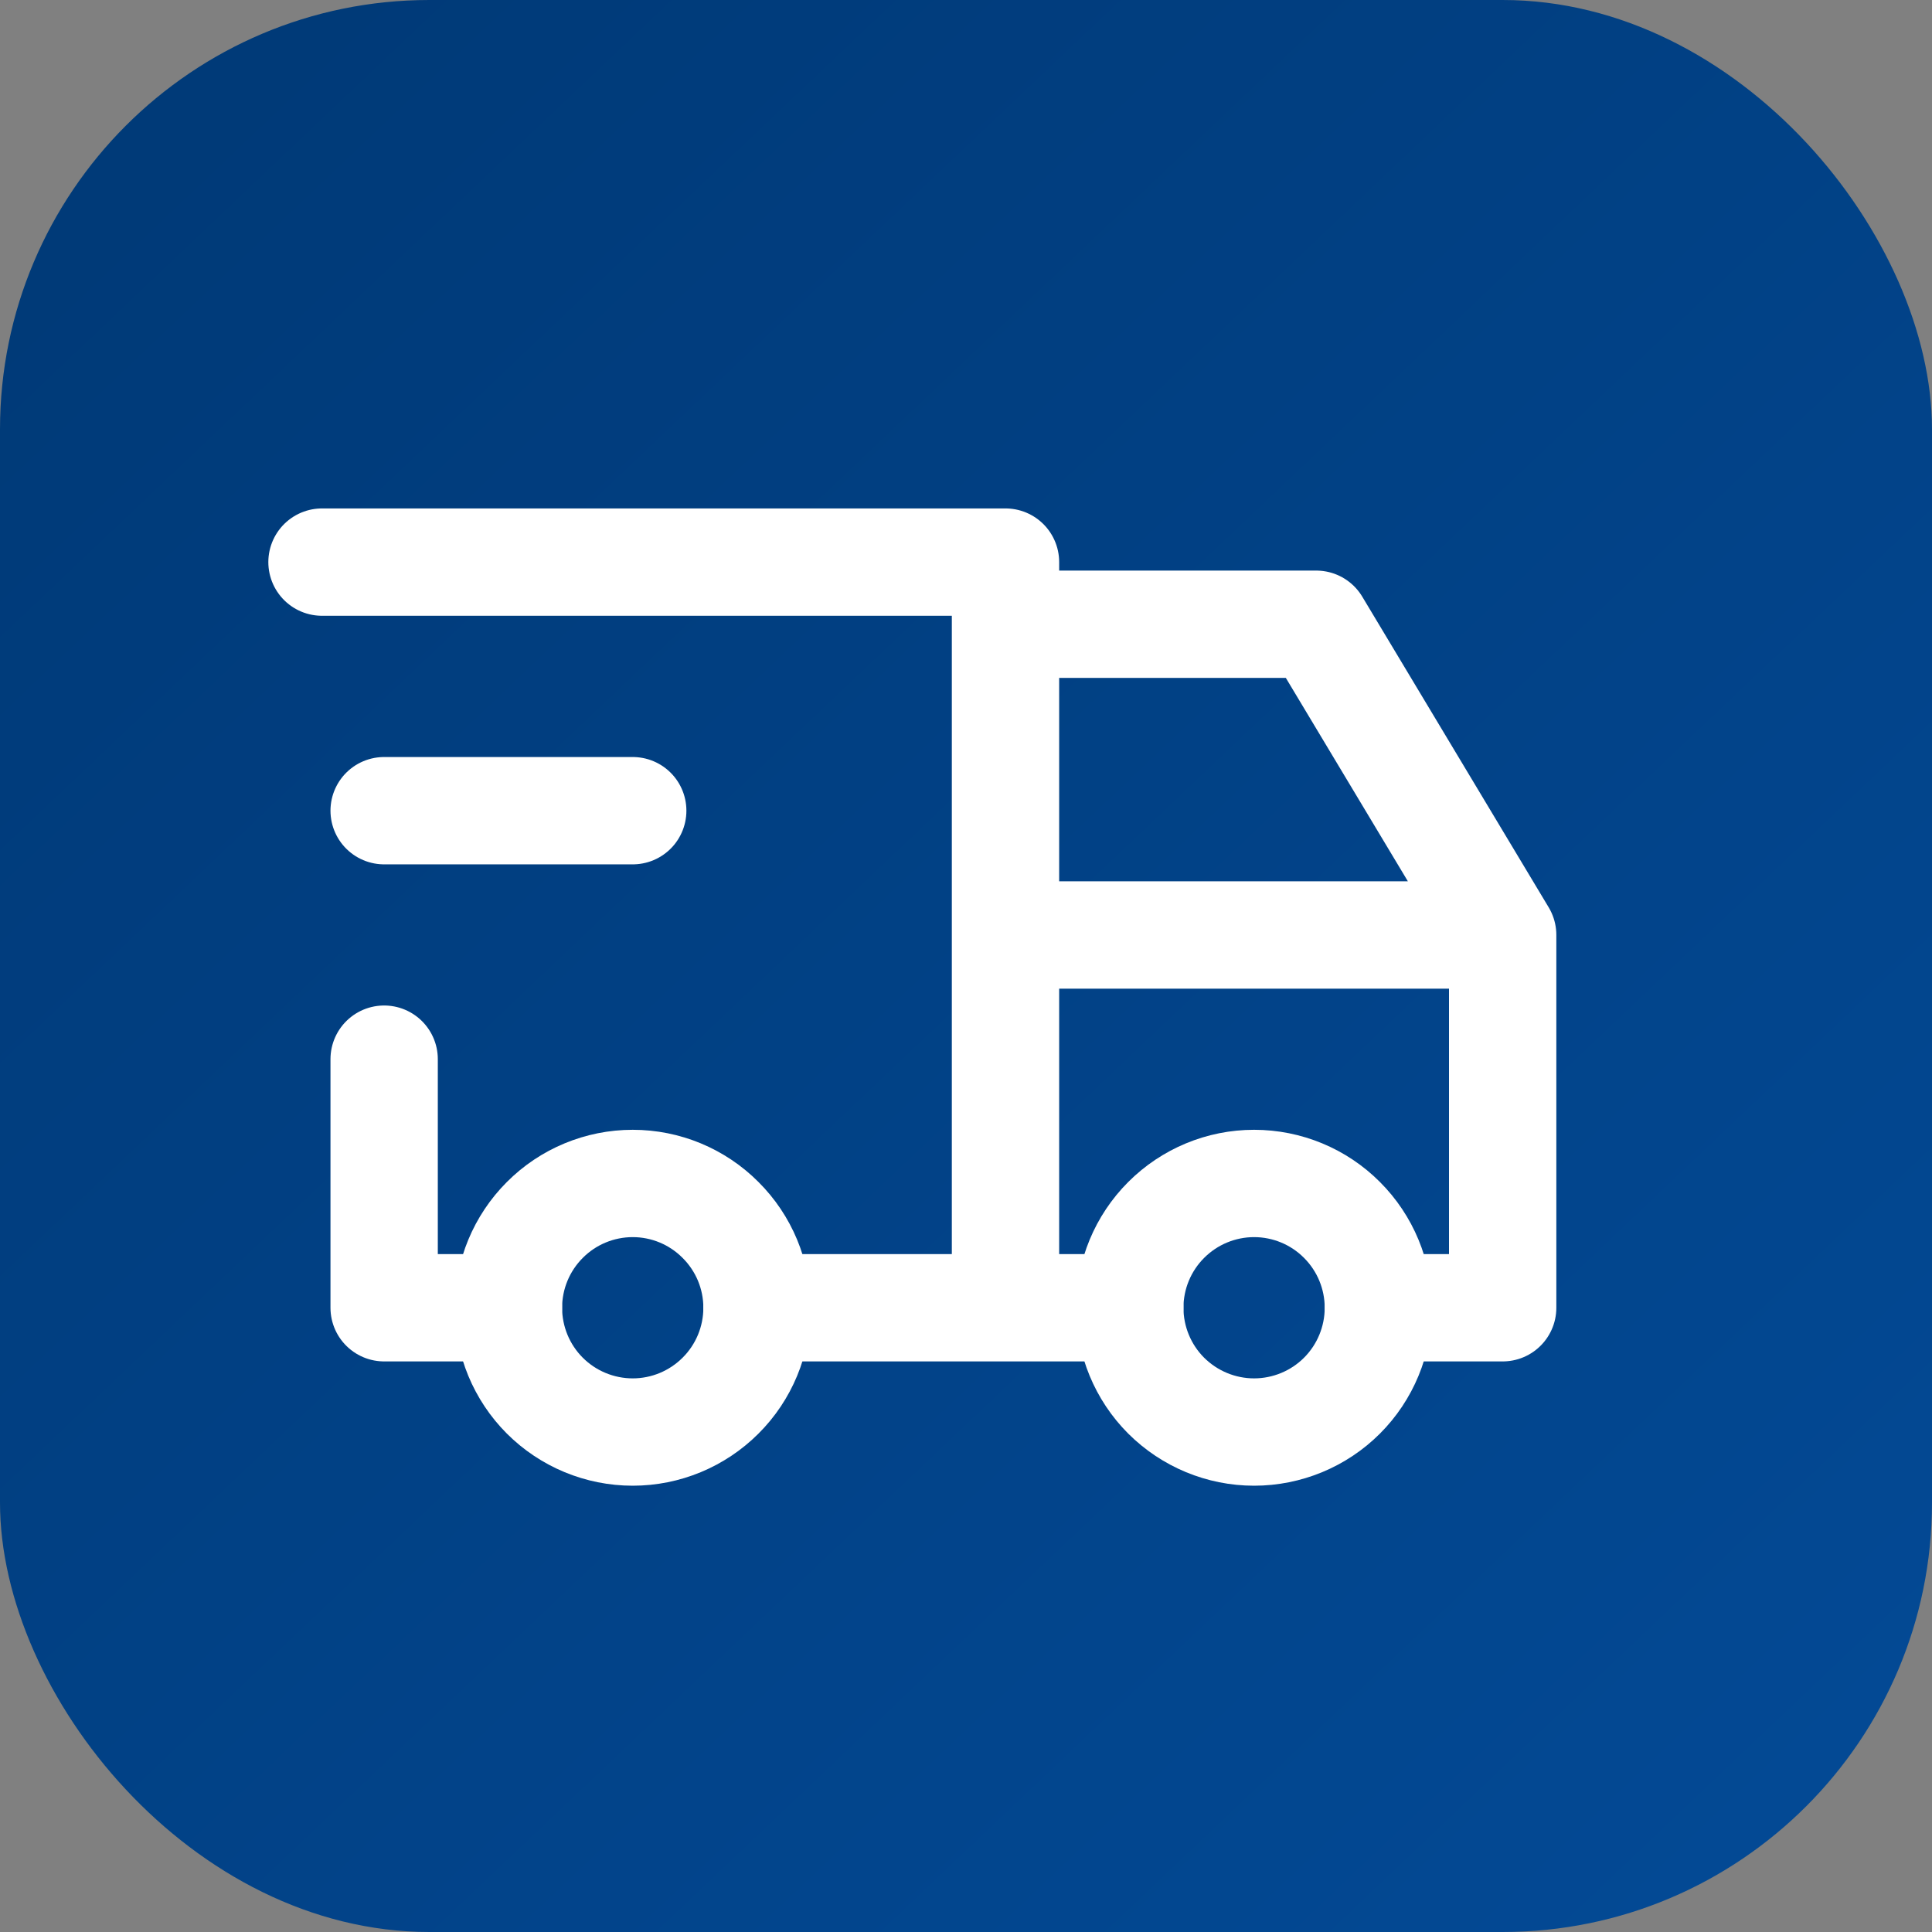
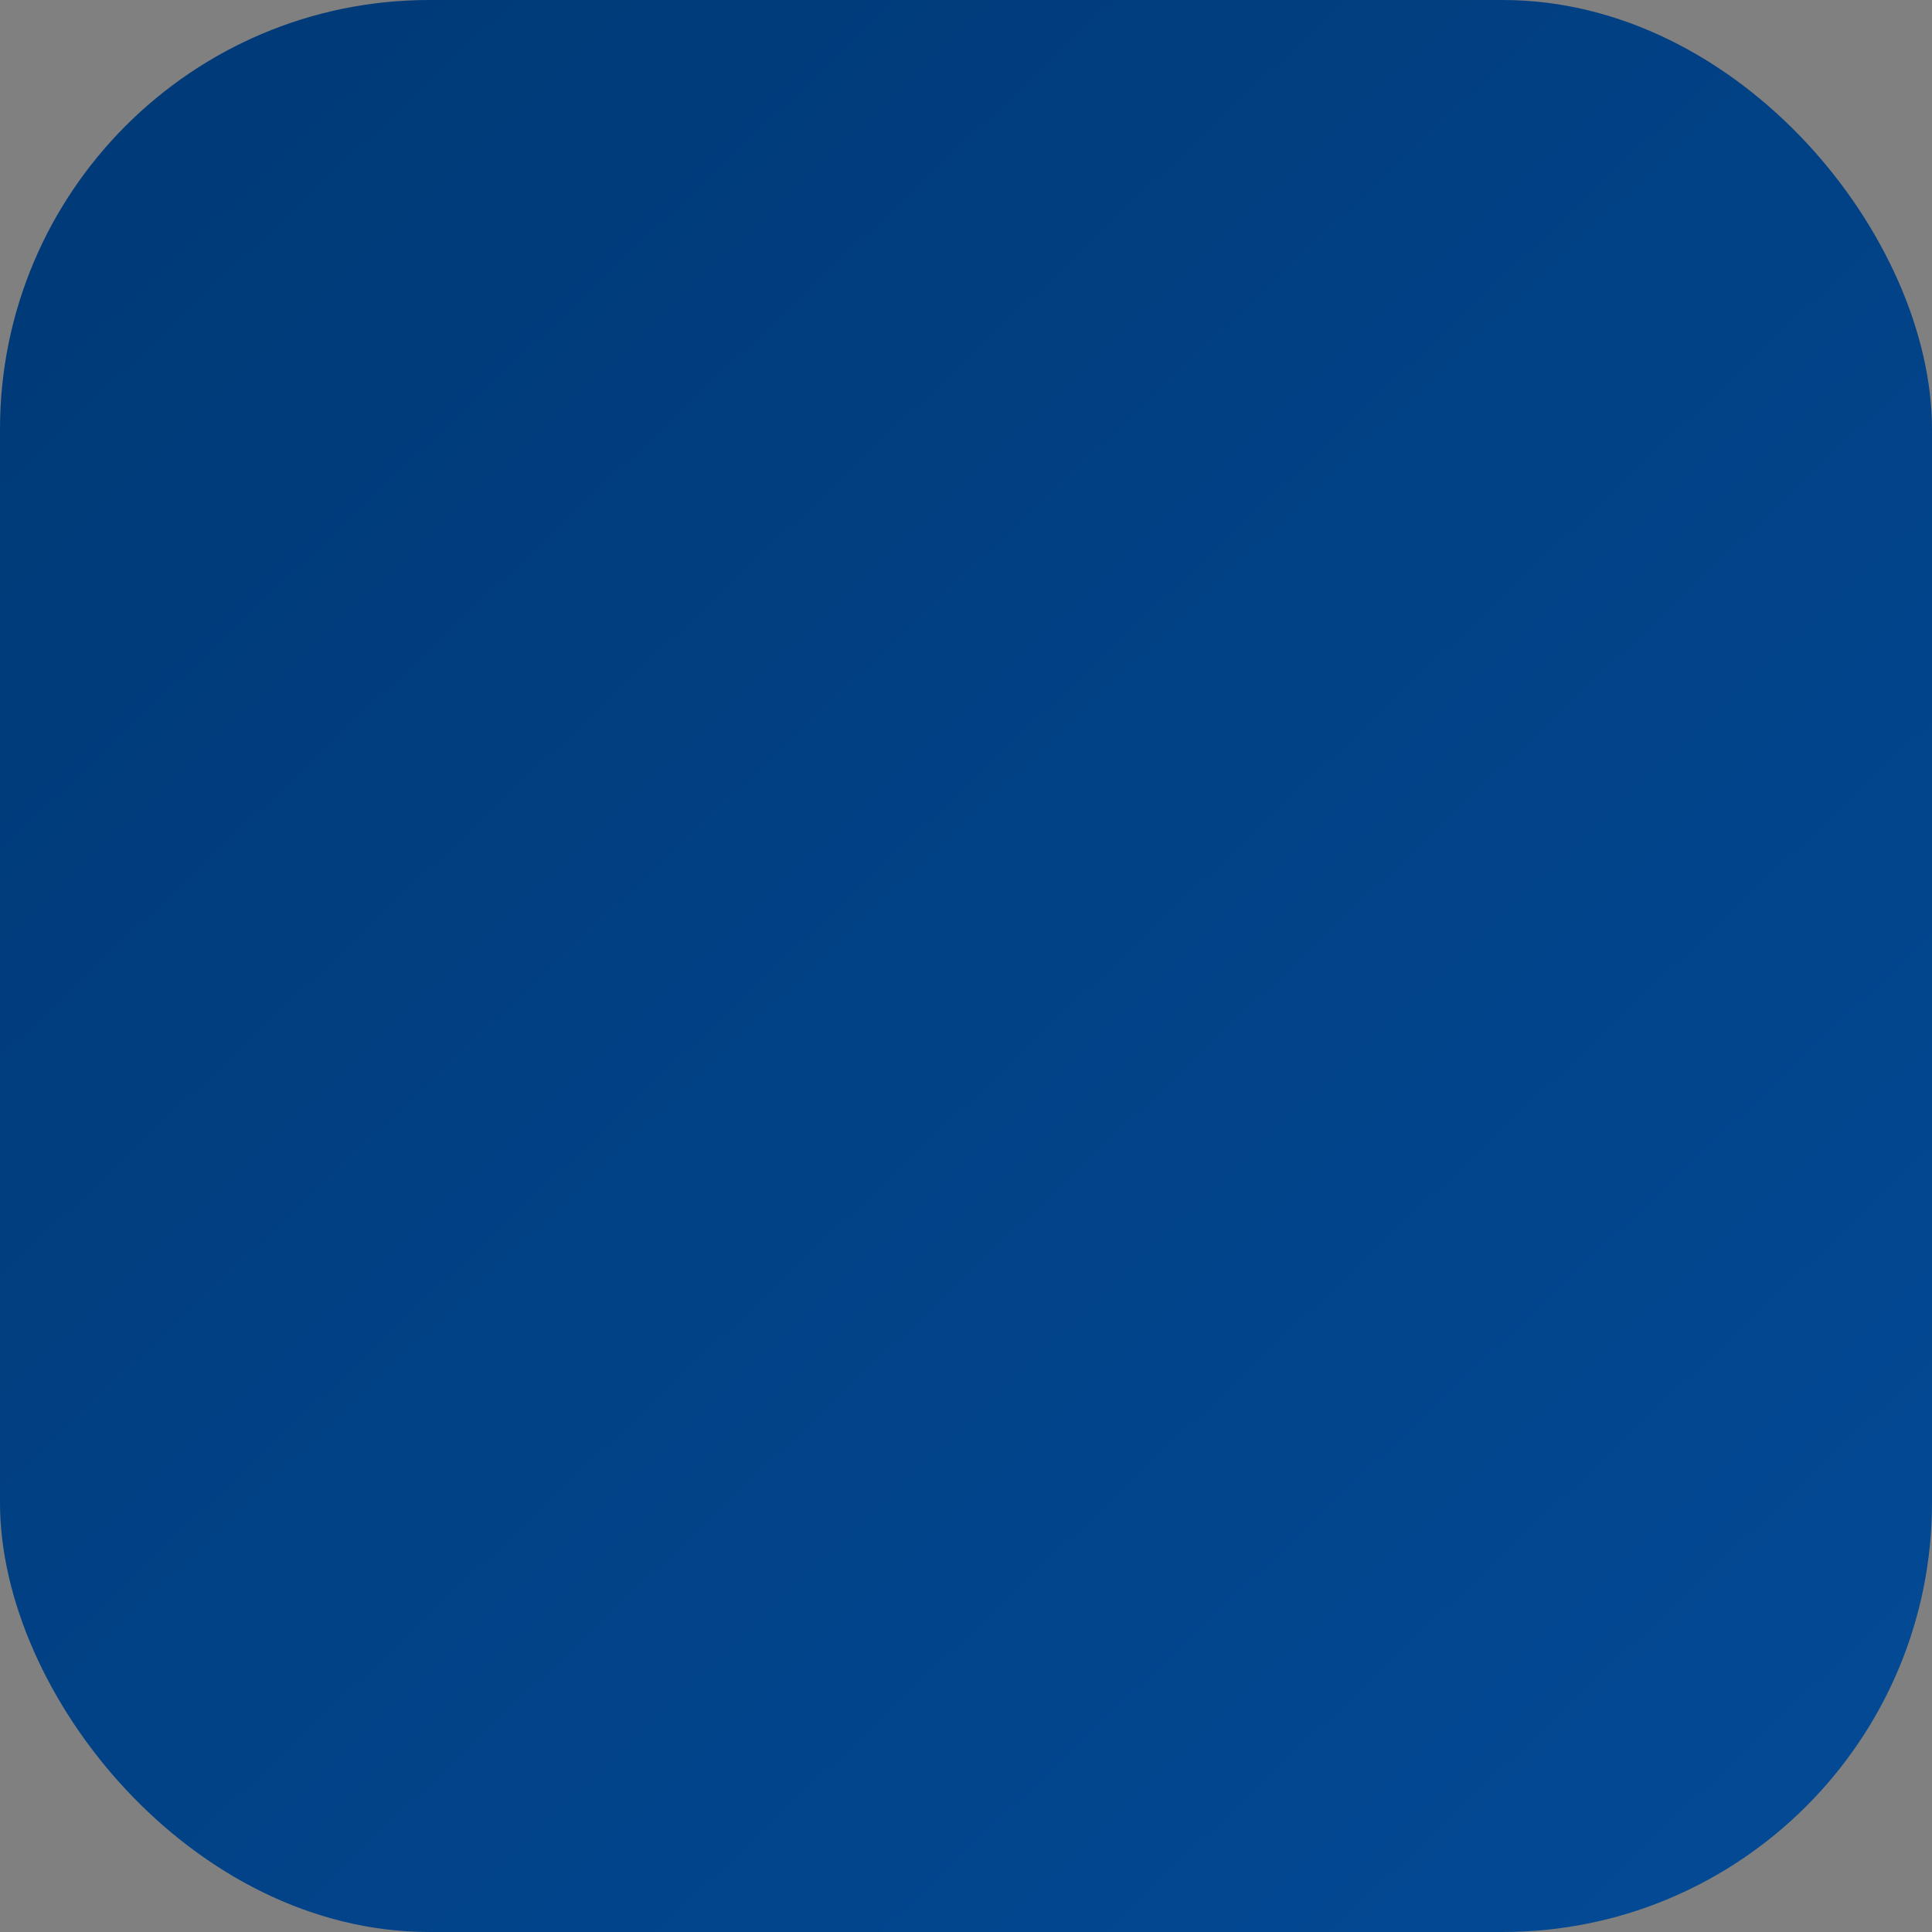
<svg xmlns="http://www.w3.org/2000/svg" width="18" height="18" viewBox="0 0 18 18" fill="none">
  <rect x="0" y="0" width="18" height="18" fill="#808080" stroke="none" />
  <rect width="18" height="18" rx="4" fill="url(#paint0_linear_123_4688)" />
-   <path d="M4.737 12.184C4.737 12.491 4.859 12.786 5.076 13.003C5.293 13.22 5.588 13.342 5.895 13.342C6.202 13.342 6.496 13.22 6.713 13.003C6.931 12.786 7.053 12.491 7.053 12.184C7.053 11.877 6.931 11.583 6.713 11.366C6.496 11.148 6.202 11.026 5.895 11.026C5.588 11.026 5.293 11.148 5.076 11.366C4.859 11.583 4.737 11.877 4.737 12.184ZM10.526 12.184C10.526 12.491 10.648 12.786 10.865 13.003C11.083 13.22 11.377 13.342 11.684 13.342C11.991 13.342 12.286 13.22 12.503 13.003C12.72 12.786 12.842 12.491 12.842 12.184C12.842 11.877 12.72 11.583 12.503 11.366C12.286 11.148 11.991 11.026 11.684 11.026C11.377 11.026 11.083 11.148 10.865 11.366C10.648 11.583 10.526 11.877 10.526 12.184Z" stroke="white" stroke-linecap="round" stroke-linejoin="round" />
-   <path d="M4.737 12.184H3.579V9.868M3 5.237H9.368V12.184M7.053 12.184H10.526M12.842 12.184H14V8.711M14 8.711H9.368M14 8.711L12.263 5.816H9.368M3.579 7.553H5.895" stroke="white" stroke-linecap="round" stroke-linejoin="round" />
  <defs>
    <linearGradient id="paint0_linear_123_4688" x1="0.857" y1="2.143" x2="16.714" y2="18.857" gradientUnits="userSpaceOnUse">
      <stop stop-color="#003A78" />
      <stop offset="1" stop-color="#034A96" />
    </linearGradient>
  </defs>
</svg>